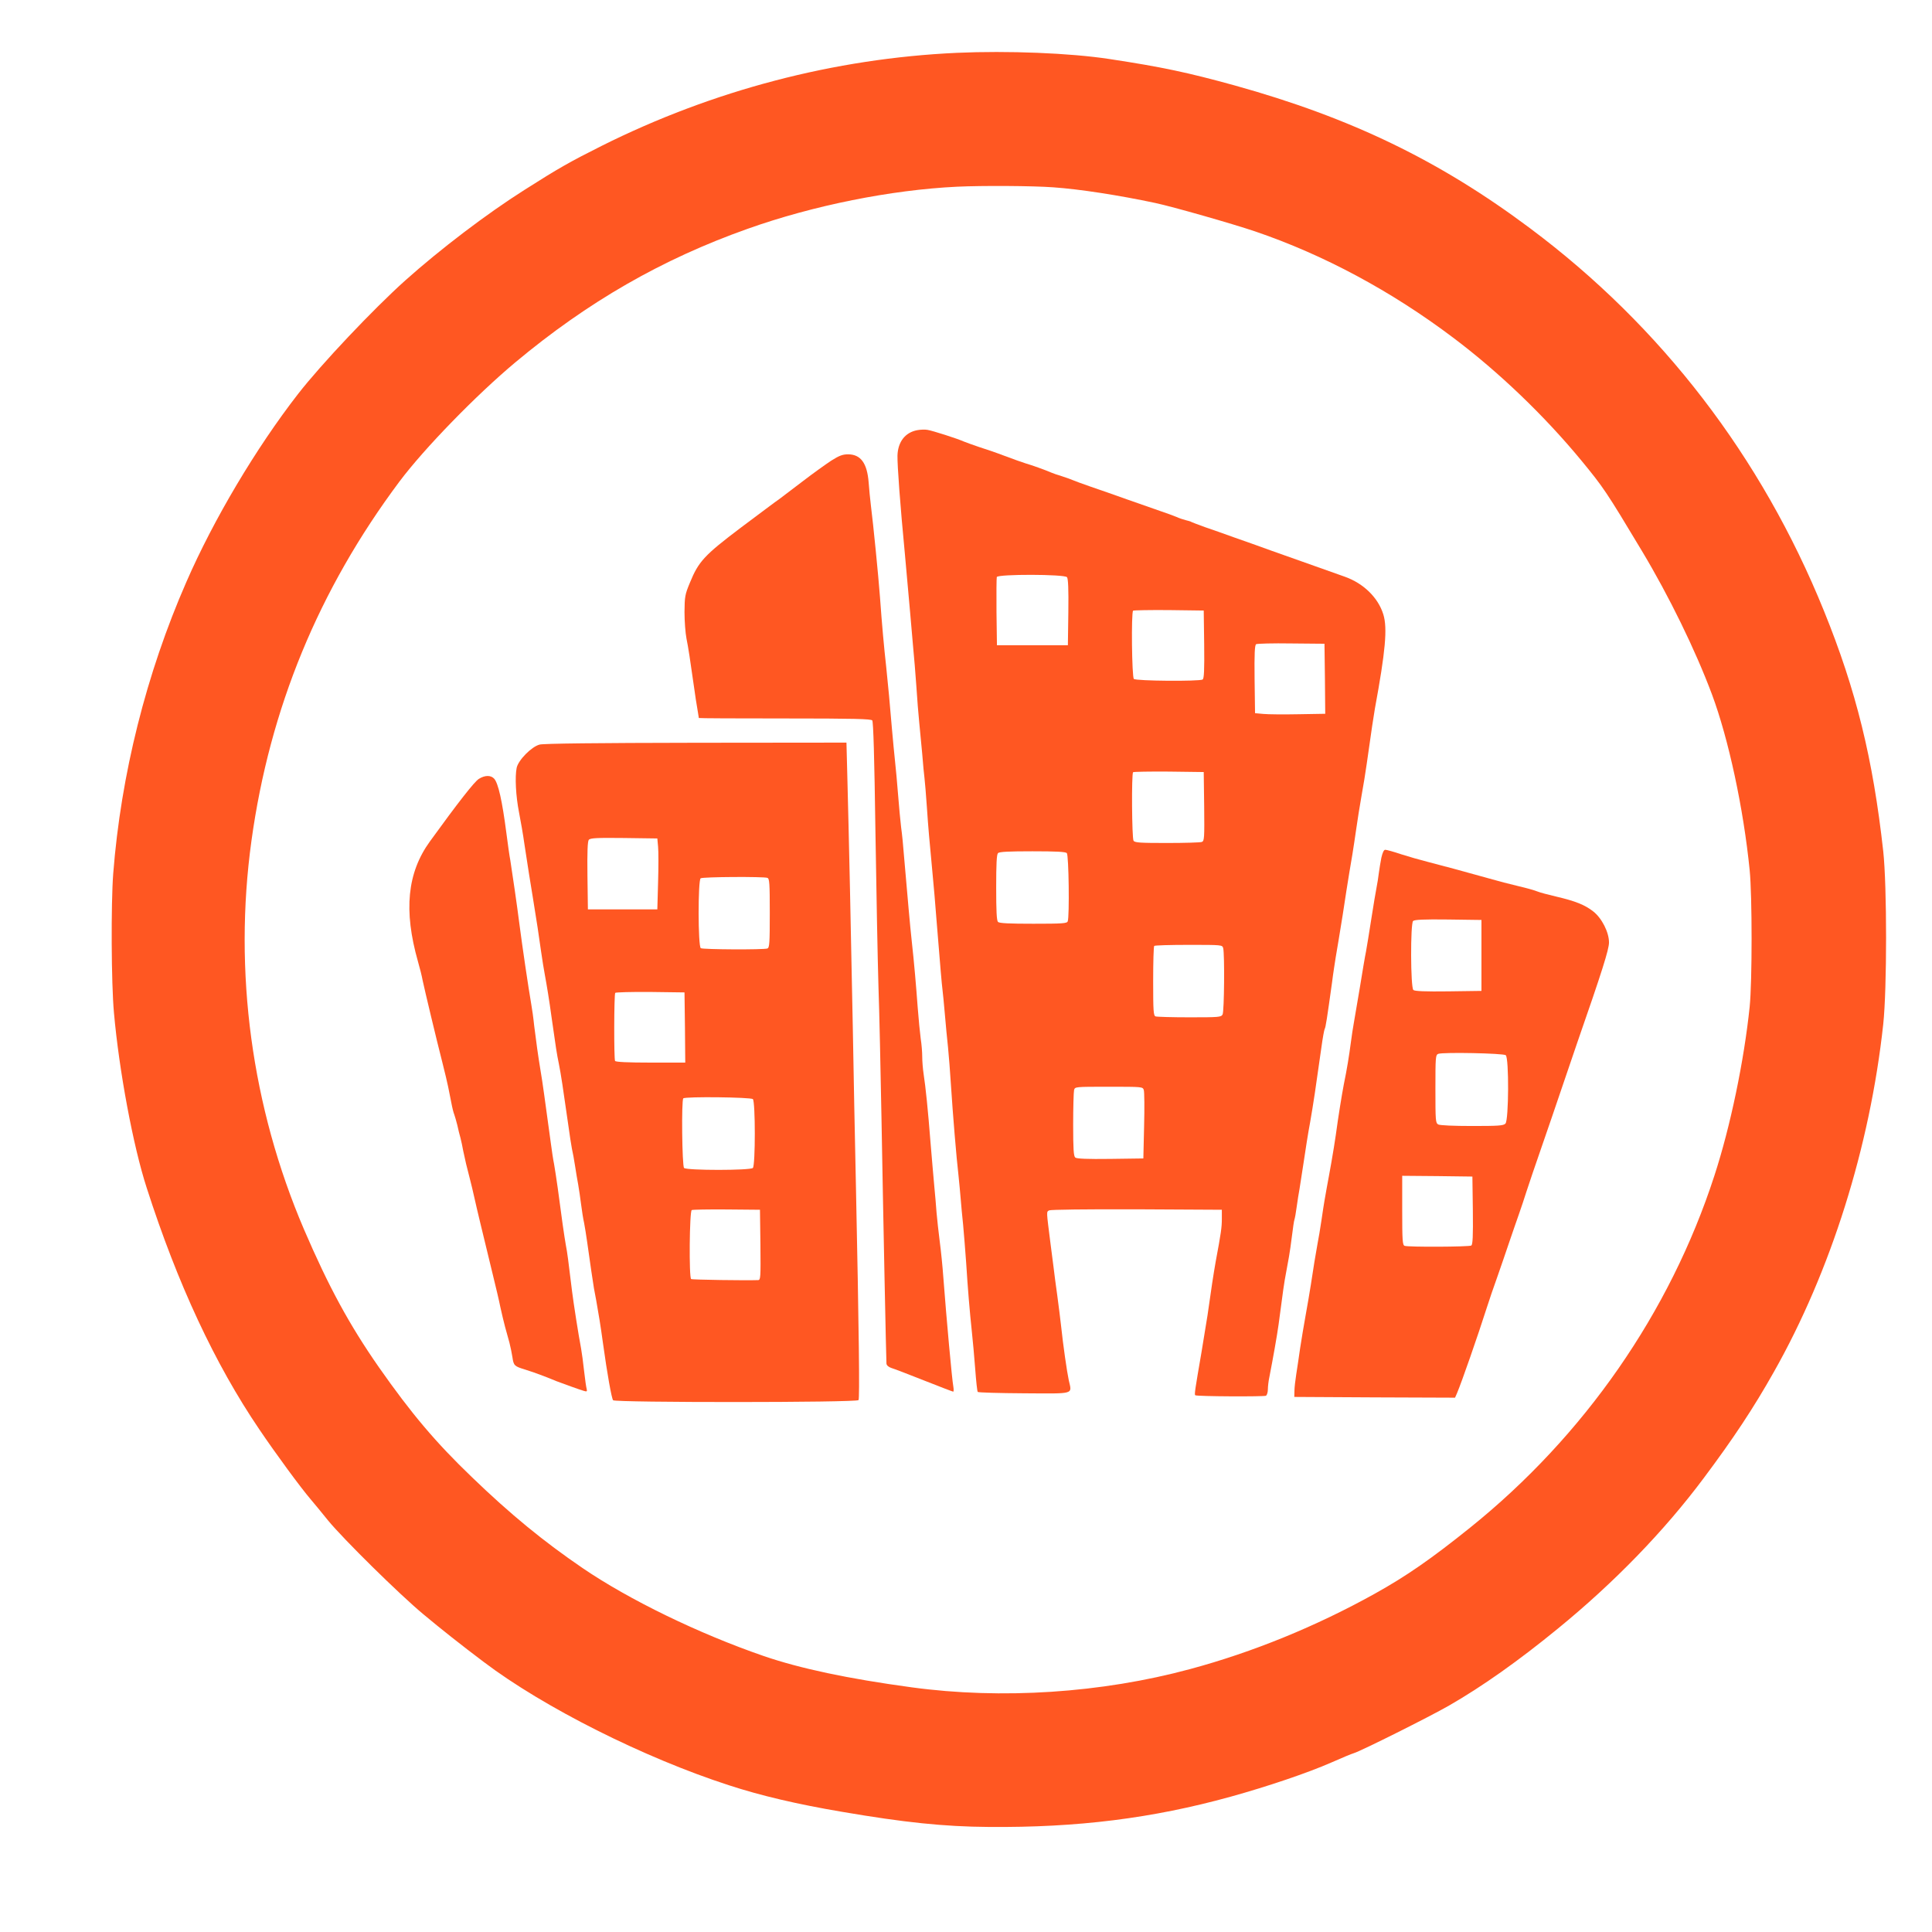
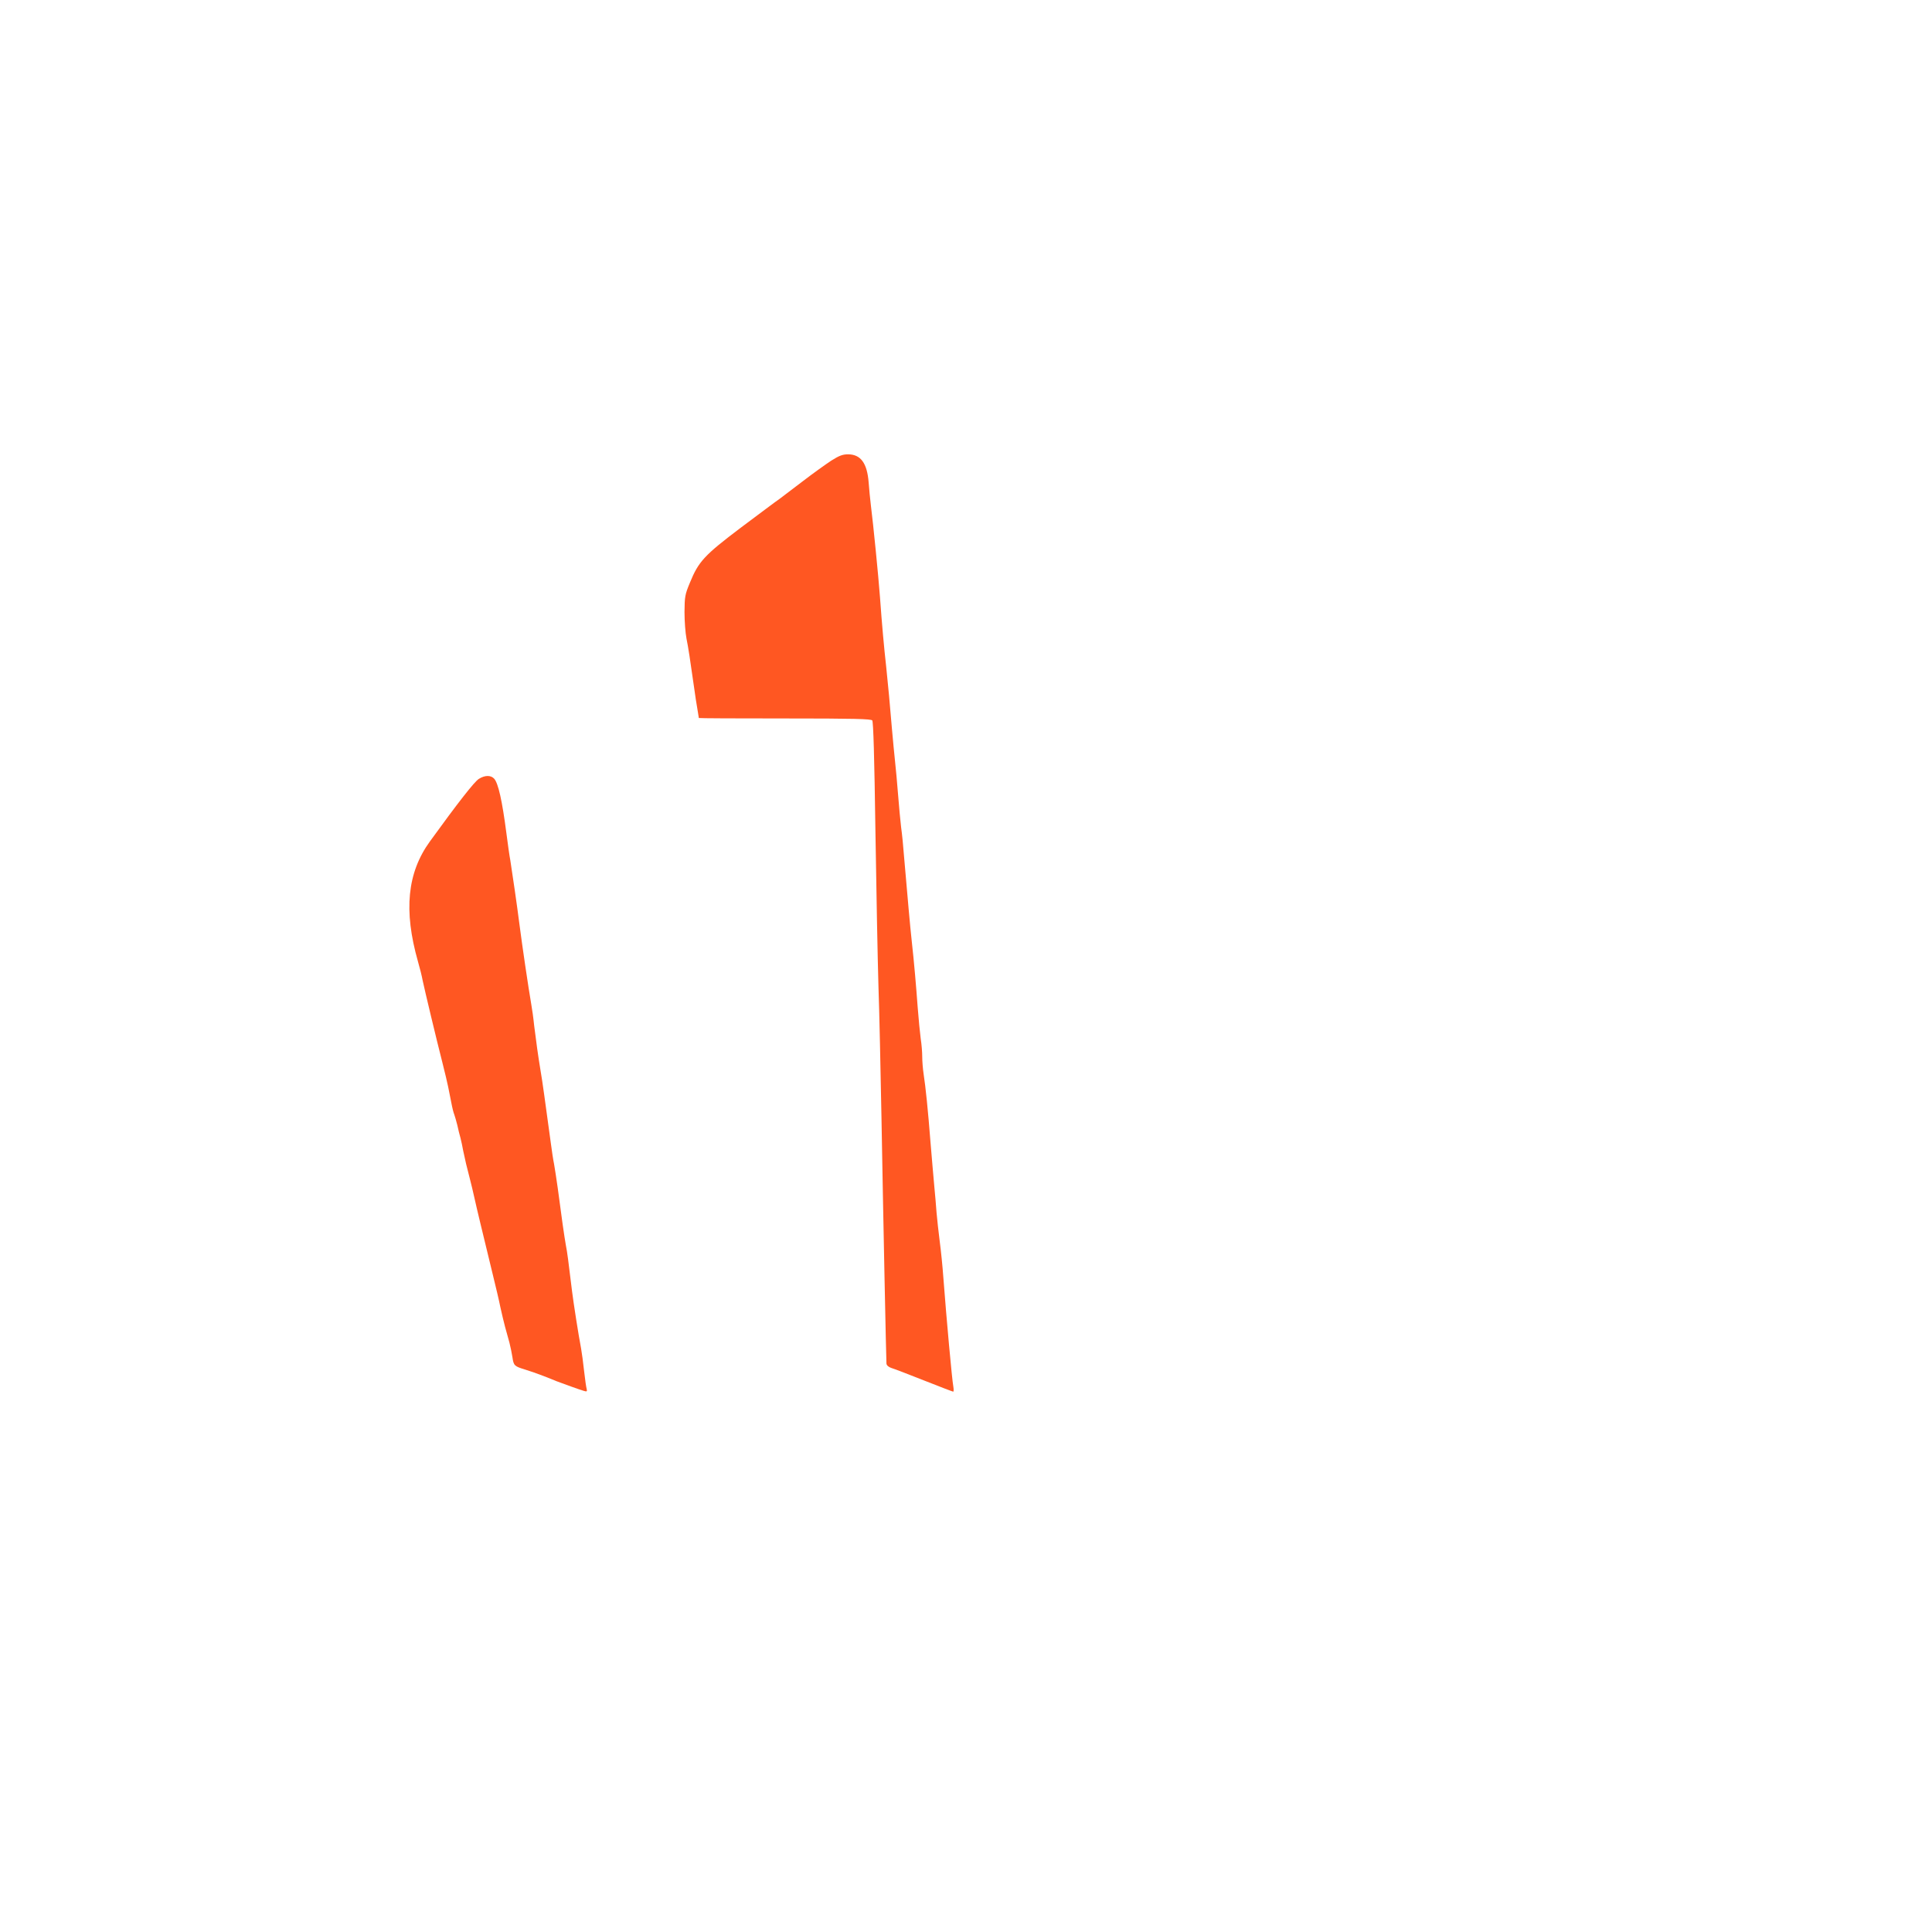
<svg xmlns="http://www.w3.org/2000/svg" version="1.0" width="1280pt" height="1280pt" viewBox="0 0 1280 1280" preserveAspectRatio="xMidYMid meet">
  <g transform="translate(0,1280) scale(0.1,-0.1)" fill="#ff5722" stroke="none">
-     <path d="M6340 12450 c-812 -37 -1617 -248 -2355 -617 -209 -105 -282 -146 -510 -291 -251 -159 -556 -391 -790 -600 -212 -190 -558 -556 -711 -753 -278 -358 -559 -831 -739 -1244 -266 -607 -434 -1278 -485 -1934 -15 -200 -13 -726 5 -921 34 -383 127 -883 217 -1160 204 -635 452 -1167 746 -1600 108 -160 274 -386 340 -463 20 -24 73 -87 116 -141 100 -122 472 -489 631 -621 111 -93 255 -207 400 -316 396 -300 1062 -635 1625 -817 211 -69 454 -126 750 -176 409 -70 675 -98 970 -100 589 -5 1084 57 1602 200 245 68 512 158 671 228 67 30 133 57 147 61 45 13 503 242 630 315 221 127 461 297 720 509 375 306 706 648 966 996 197 263 332 467 466 705 377 666 637 1492 725 2305 25 234 25 913 0 1145 -68 612 -179 1066 -393 1593 -413 1020 -1077 1885 -1946 2534 -600 449 -1188 733 -1958 947 -312 86 -481 122 -830 175 -261 40 -675 56 -1010 41z m638 -891 c173 -12 433 -52 677 -104 113 -24 506 -136 660 -188 453 -154 903 -395 1315 -706 300 -226 599 -512 846 -811 147 -179 164 -203 402 -600 180 -300 354 -656 464 -950 110 -295 209 -755 250 -1165 17 -169 17 -739 0 -905 -37 -357 -127 -792 -234 -1120 -294 -906 -862 -1723 -1618 -2331 -259 -208 -422 -321 -634 -439 -387 -215 -805 -386 -1221 -498 -588 -159 -1250 -202 -1845 -121 -421 57 -741 125 -982 208 -429 148 -890 372 -1198 582 -258 176 -478 356 -733 602 -240 230 -402 422 -617 729 -197 283 -333 534 -496 913 -347 811 -468 1707 -348 2575 121 876 445 1663 980 2379 164 219 507 572 769 791 479 400 971 683 1538 884 435 155 951 258 1387 279 166 8 505 6 638 -4z" />
-     <path d="M6077 9950 c-80 -15 -128 -77 -131 -168 -1 -69 17 -317 50 -662 13 -140 28 -311 34 -380 6 -69 15 -172 20 -230 6 -58 15 -172 21 -255 5 -82 14 -190 19 -240 5 -49 14 -144 20 -210 5 -66 12 -138 15 -160 3 -22 10 -110 16 -195 10 -148 15 -198 38 -445 6 -60 18 -198 26 -305 27 -335 34 -414 39 -455 3 -22 10 -96 16 -165 6 -69 15 -168 21 -220 5 -52 14 -162 19 -245 13 -202 37 -490 50 -600 5 -49 12 -121 15 -160 3 -38 10 -115 16 -170 5 -55 14 -167 20 -250 11 -174 23 -319 38 -460 6 -55 16 -165 22 -245 6 -80 13 -148 17 -152 4 -4 142 -8 307 -9 341 -2 317 -9 296 86 -12 55 -38 236 -51 360 -5 44 -16 134 -25 200 -9 66 -21 152 -25 190 -5 39 -14 108 -20 155 -28 222 -28 210 -9 221 11 5 240 8 581 7 l563 -3 0 -60 c0 -57 -5 -92 -41 -285 -14 -79 -30 -184 -54 -355 -6 -38 -24 -148 -40 -245 -42 -244 -48 -280 -41 -284 13 -8 457 -10 469 -3 6 5 12 23 12 42 0 18 4 55 10 82 24 123 51 275 61 348 28 215 38 285 49 340 6 33 15 83 20 110 5 28 14 91 20 140 6 50 13 97 16 105 3 8 10 46 15 85 5 38 14 93 19 120 4 28 15 97 24 155 17 113 31 205 46 285 22 127 36 220 75 498 8 60 18 113 21 119 7 10 16 72 49 308 7 58 19 132 24 165 6 33 15 89 21 125 6 36 18 108 26 160 20 130 31 204 43 275 6 33 15 89 21 125 6 36 17 110 25 165 8 55 23 154 35 220 12 66 28 163 35 215 32 229 46 318 54 365 70 380 84 533 56 624 -34 111 -131 206 -255 250 -30 11 -120 43 -200 71 -80 28 -208 74 -285 101 -77 28 -189 68 -250 89 -60 22 -146 52 -190 67 -44 16 -84 31 -90 34 -5 4 -23 9 -40 13 -16 4 -43 13 -60 21 -16 7 -66 25 -110 40 -44 15 -143 50 -220 77 -77 28 -185 65 -240 84 -55 19 -109 39 -120 44 -11 5 -42 16 -70 25 -27 8 -59 19 -70 24 -39 17 -131 50 -170 61 -22 7 -85 29 -140 50 -55 21 -131 47 -170 59 -38 13 -83 29 -100 36 -42 19 -204 71 -240 77 -16 3 -47 2 -68 -2z m992 -974 c8 -9 11 -79 9 -232 l-3 -219 -235 0 -235 0 -3 220 c-1 121 0 225 2 232 8 20 449 19 465 -1z m909 -445 c2 -173 -1 -226 -10 -233 -22 -13 -442 -10 -456 4 -13 13 -18 439 -5 452 4 3 110 5 237 4 l231 -3 3 -224z m800 -228 l2 -232 -177 -3 c-98 -2 -203 -1 -233 2 l-55 5 -3 224 c-2 173 1 226 10 233 7 4 112 7 233 5 l220 -2 3 -232z m-800 -846 c2 -210 1 -228 -15 -235 -10 -4 -114 -7 -231 -7 -178 0 -214 2 -222 15 -11 17 -14 443 -3 454 4 3 110 5 237 4 l231 -3 3 -228z m-910 -309 c13 -13 18 -421 6 -452 -5 -14 -35 -16 -228 -16 -159 0 -225 3 -234 12 -9 9 -12 73 -12 228 0 155 3 219 12 228 9 9 73 12 228 12 155 0 219 -3 228 -12z m1036 -630 c10 -40 7 -418 -4 -439 -10 -18 -23 -19 -220 -19 -114 0 -215 3 -224 6 -14 5 -16 35 -16 233 0 125 3 231 7 234 3 4 106 7 229 7 221 0 222 0 228 -22z m-526 -940 c4 -13 5 -120 2 -238 l-5 -215 -219 -3 c-153 -2 -223 1 -232 9 -11 9 -14 55 -14 218 0 113 3 216 6 229 6 22 6 22 230 22 224 0 225 0 232 -22z" />
    <path d="M5507 9748 c-36 -24 -119 -83 -184 -133 -64 -49 -135 -103 -158 -120 -24 -16 -139 -103 -257 -191 -241 -182 -280 -224 -337 -364 -33 -79 -35 -93 -36 -195 0 -60 6 -139 13 -175 12 -59 24 -137 52 -335 5 -38 14 -97 20 -130 5 -33 10 -61 10 -62 0 -2 256 -3 569 -3 461 0 571 -3 580 -13 7 -10 14 -238 21 -738 6 -398 15 -859 20 -1024 6 -165 14 -556 20 -870 12 -684 31 -1602 33 -1629 1 -12 14 -23 32 -29 17 -5 114 -42 217 -83 103 -41 190 -74 193 -74 4 0 4 15 1 34 -9 48 -45 445 -66 721 -5 72 -16 180 -24 240 -8 61 -17 146 -21 190 -3 44 -10 123 -15 175 -5 52 -16 183 -25 290 -17 217 -32 365 -46 456 -5 33 -9 84 -9 113 0 29 -4 82 -10 119 -5 37 -14 130 -20 207 -11 149 -23 291 -40 445 -10 90 -26 271 -50 550 -5 69 -14 159 -20 200 -5 41 -14 138 -20 215 -6 77 -15 176 -20 220 -5 44 -14 143 -21 220 -14 168 -24 276 -38 410 -14 124 -28 278 -41 460 -11 147 -44 478 -60 605 -5 41 -12 111 -15 154 -10 127 -52 185 -135 186 -37 0 -59 -8 -113 -42z" />
-     <path d="M3575 7867 c-54 -14 -141 -103 -152 -154 -12 -59 -6 -186 16 -297 11 -56 27 -148 35 -206 28 -185 36 -233 56 -355 27 -167 39 -244 55 -360 8 -55 19 -125 25 -155 13 -71 28 -160 45 -285 29 -204 33 -232 48 -305 14 -70 26 -151 63 -410 8 -58 18 -125 23 -150 6 -25 15 -76 21 -115 6 -38 15 -95 21 -125 5 -30 14 -89 19 -130 5 -41 14 -97 20 -123 5 -26 14 -82 20 -125 19 -139 40 -276 45 -307 3 -16 10 -52 15 -80 16 -89 29 -168 45 -285 28 -203 57 -365 67 -377 13 -16 1614 -16 1626 1 8 11 3 449 -17 1406 -7 305 -16 785 -21 1065 -11 585 -27 1314 -36 1653 l-6 232 -997 -1 c-662 -1 -1009 -5 -1036 -12z m785 -677 c3 -30 3 -136 0 -235 l-5 -180 -230 0 -230 0 -3 224 c-2 158 1 228 9 237 10 12 54 14 233 12 l221 -3 5 -55z m724 -206 c14 -5 16 -35 16 -234 0 -199 -2 -229 -16 -234 -23 -9 -427 -7 -441 2 -19 12 -19 452 -1 463 15 10 418 12 442 3z m-546 -991 l2 -233 -229 0 c-150 0 -232 4 -236 11 -8 12 -7 438 1 451 3 4 107 7 232 6 l227 -3 3 -232z m450 -475 c17 -17 17 -439 0 -456 -17 -17 -439 -17 -456 0 -13 13 -18 449 -5 461 12 13 448 8 461 -5z m50 -965 c2 -217 1 -233 -15 -234 -77 -3 -437 2 -444 7 -15 9 -11 451 4 457 6 3 111 5 232 4 l220 -2 3 -232z" />
    <path d="M3173 7640 c-28 -16 -139 -158 -325 -415 -150 -207 -175 -457 -79 -795 12 -41 26 -97 31 -125 13 -62 91 -389 131 -545 16 -63 33 -135 38 -160 5 -25 14 -72 21 -105 6 -33 15 -69 20 -80 4 -11 13 -42 20 -70 6 -27 15 -66 21 -85 5 -19 13 -57 18 -85 12 -59 24 -109 44 -185 8 -30 22 -89 31 -130 16 -73 50 -212 121 -505 19 -77 42 -174 50 -215 9 -41 23 -100 31 -130 8 -30 21 -77 29 -105 7 -27 16 -71 20 -97 8 -56 13 -60 85 -82 30 -9 84 -28 120 -42 36 -14 74 -29 85 -34 42 -16 161 -59 183 -65 20 -6 23 -4 19 12 -3 10 -11 63 -17 118 -6 55 -15 123 -20 150 -18 94 -50 300 -60 380 -26 213 -31 254 -41 305 -10 56 -29 188 -54 380 -8 58 -19 128 -24 157 -6 28 -15 89 -21 135 -6 46 -16 115 -21 153 -5 39 -16 117 -24 175 -8 58 -19 132 -25 165 -14 84 -28 184 -41 290 -5 50 -14 113 -19 140 -20 116 -59 380 -80 542 -12 97 -48 345 -59 413 -6 30 -17 111 -26 180 -28 216 -54 331 -81 361 -22 24 -61 24 -101 -1z" />
-     <path d="M9152 7118 c-6 -29 -13 -75 -17 -103 -3 -27 -10 -70 -15 -95 -5 -25 -21 -119 -35 -210 -14 -91 -30 -187 -35 -215 -6 -27 -24 -135 -41 -240 -18 -104 -36 -210 -40 -235 -5 -25 -13 -81 -19 -125 -12 -91 -26 -179 -47 -280 -14 -74 -36 -209 -53 -335 -6 -41 -19 -124 -30 -185 -11 -60 -24 -135 -30 -165 -5 -30 -12 -68 -15 -85 -3 -16 -12 -75 -20 -130 -8 -55 -20 -125 -26 -155 -13 -73 -27 -155 -44 -270 -8 -52 -24 -144 -35 -205 -11 -60 -27 -157 -36 -215 -8 -58 -20 -136 -26 -175 -6 -38 -12 -88 -12 -110 l-1 -40 533 -3 532 -2 14 32 c30 71 137 378 196 563 16 50 47 142 70 205 22 63 58 167 79 230 22 63 50 147 64 185 14 39 36 106 50 150 14 44 60 179 102 300 42 121 98 285 125 365 27 80 76 224 109 320 166 477 211 620 211 666 0 68 -48 162 -105 206 -55 43 -117 68 -245 98 -52 12 -108 27 -125 34 -16 7 -73 23 -125 35 -52 12 -140 35 -195 51 -157 44 -323 89 -410 111 -44 11 -121 33 -171 49 -50 17 -98 30 -106 30 -10 0 -18 -18 -26 -52z m663 -648 l0 -235 -219 -3 c-153 -2 -223 1 -232 9 -19 16 -20 439 -2 457 9 9 70 12 233 10 l220 -3 0 -235z m161 -661 c22 -18 20 -431 -2 -453 -13 -14 -47 -16 -220 -16 -123 0 -213 4 -225 10 -18 10 -19 23 -19 236 0 213 1 225 19 232 33 12 431 4 447 -9z m-218 -1028 c2 -173 -1 -226 -10 -233 -15 -9 -418 -11 -442 -2 -14 5 -16 36 -16 235 l0 229 233 -2 232 -3 3 -224z" />
  </g>
</svg>